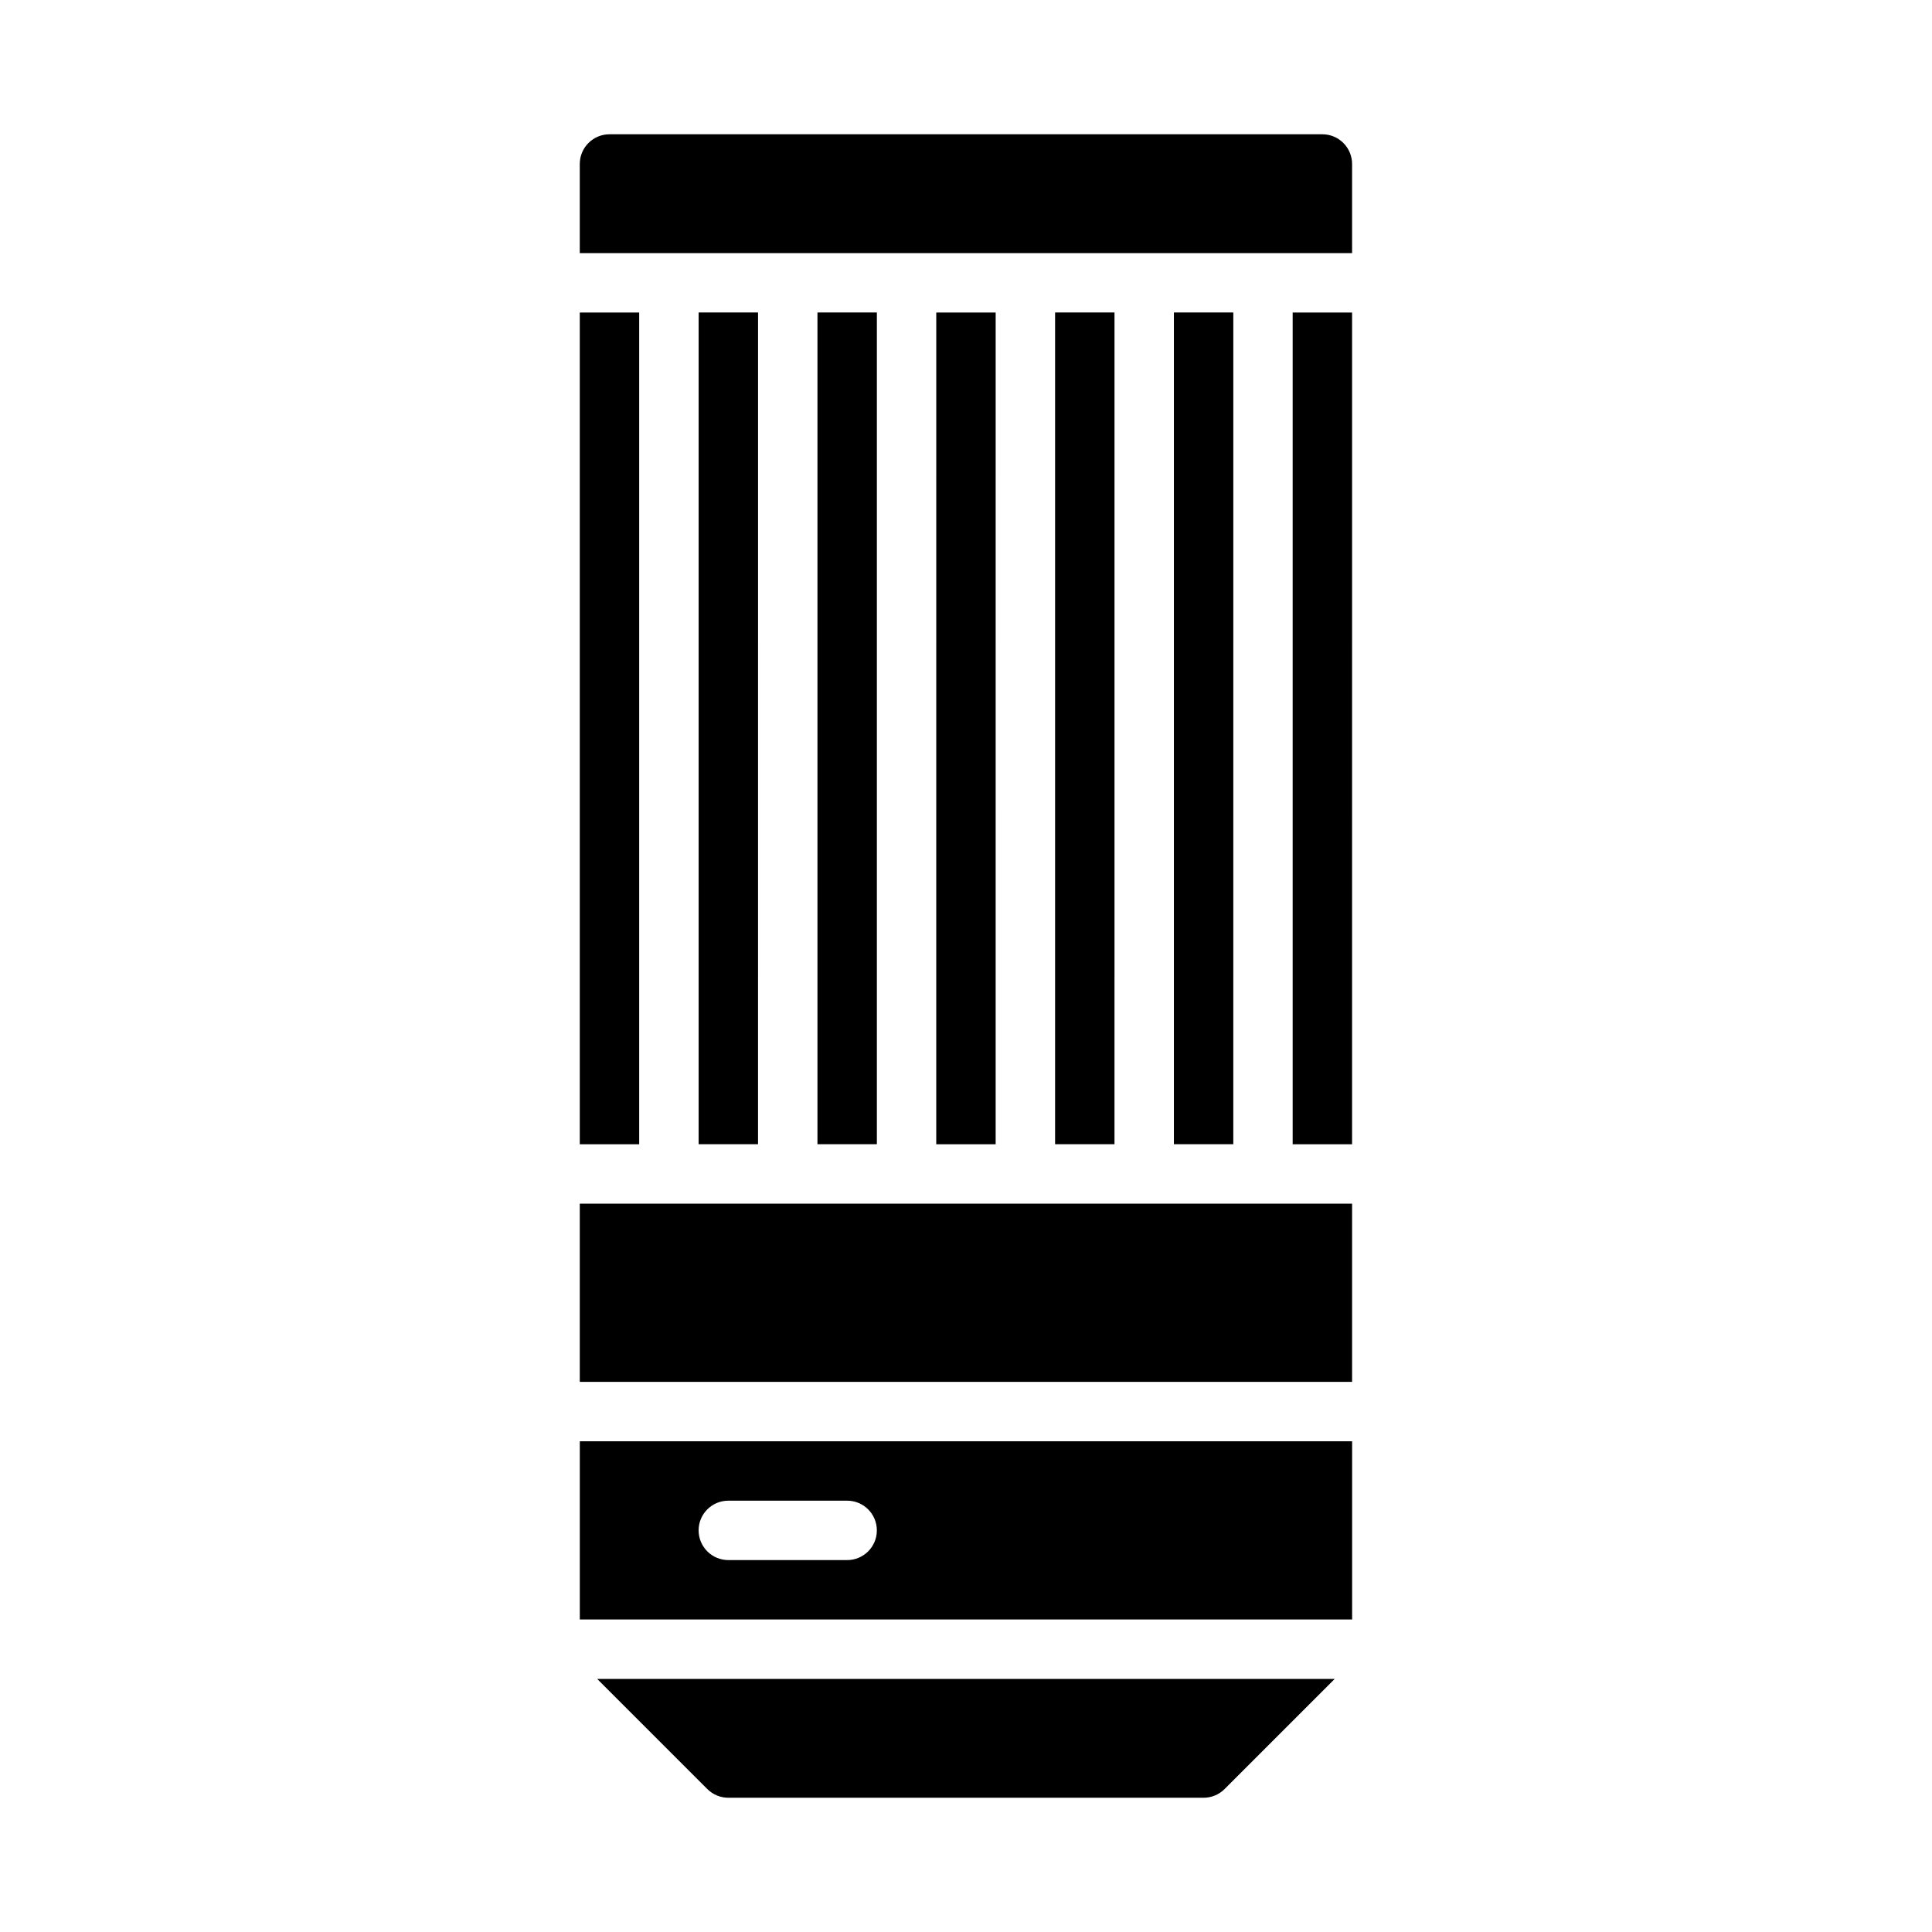
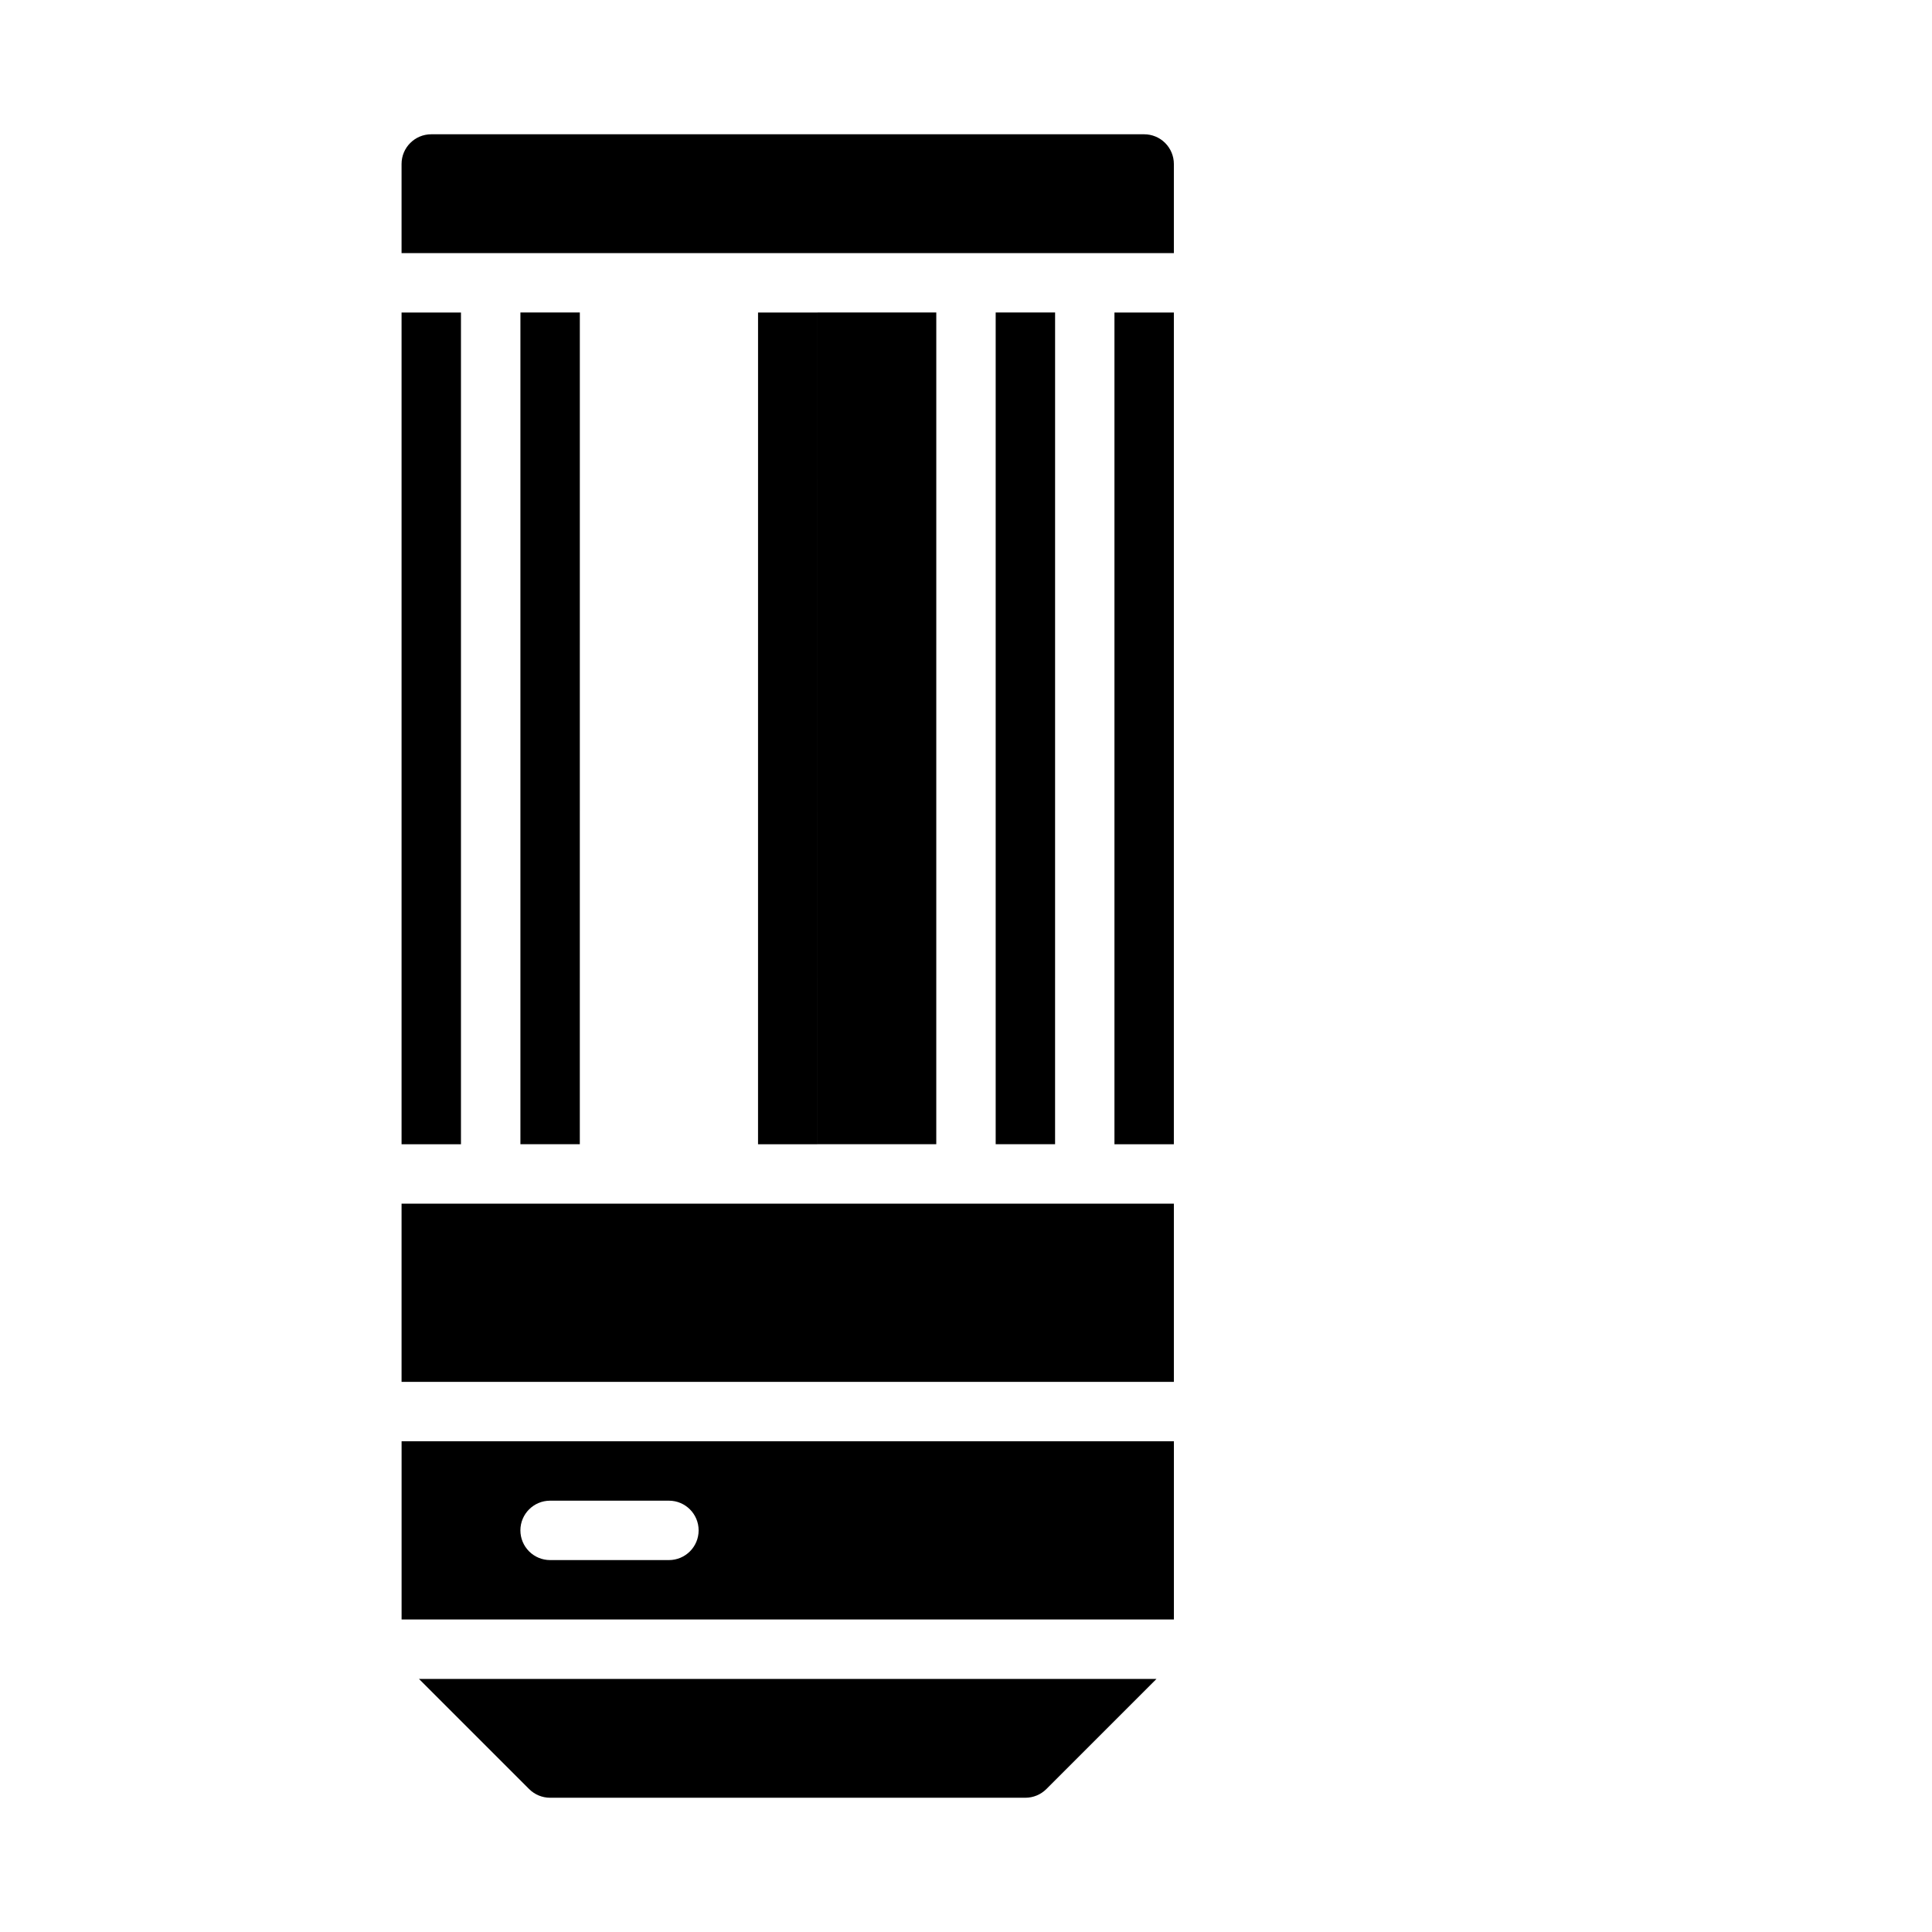
<svg xmlns="http://www.w3.org/2000/svg" fill="#000000" width="800px" height="800px" version="1.1" viewBox="144 144 512 512">
-   <path d="m376.38 226.81v220.42h-15.746v-220.42zm47.23 0v220.42h15.742l0.004-220.42zm-94.465 0v220.42h15.742l0.004-220.42zm125.95 0v220.42h15.742l0.004-220.42zm-157.44 299.14h204.67v47.23l-204.67 0.004zm31.488 23.617h-0.004c0 2.09 0.832 4.09 2.309 5.566 1.477 1.477 3.477 2.305 5.566 2.305h31.488c4.348 0 7.871-3.523 7.871-7.871s-3.523-7.871-7.871-7.871h-31.488c-4.348 0-7.875 3.523-7.875 7.871zm62.977-322.75-0.004 220.42h15.742l0.004-220.42zm-60.672 391.3c1.477 1.477 3.477 2.305 5.566 2.305h125.95c2.086 0 4.09-0.828 5.562-2.305l29.184-29.184h-195.45zm163-438.53h-188.93c-4.348 0-7.871 3.523-7.871 7.871v23.617h204.67v-23.617c0-2.086-0.832-4.09-2.309-5.566-1.473-1.477-3.477-2.305-5.566-2.305zm-196.8 330.62h204.67v-47.23h-204.67zm15.742-283.39h-15.742v220.42h15.742zm173.18 220.42h15.742l0.004-220.42h-15.746z" />
+   <path d="m376.38 226.81v220.42h-15.746v-220.42zv220.42h15.742l0.004-220.42zm-94.465 0v220.42h15.742l0.004-220.42zm125.95 0v220.42h15.742l0.004-220.42zm-157.44 299.14h204.67v47.23l-204.67 0.004zm31.488 23.617h-0.004c0 2.09 0.832 4.09 2.309 5.566 1.477 1.477 3.477 2.305 5.566 2.305h31.488c4.348 0 7.871-3.523 7.871-7.871s-3.523-7.871-7.871-7.871h-31.488c-4.348 0-7.875 3.523-7.875 7.871zm62.977-322.75-0.004 220.42h15.742l0.004-220.42zm-60.672 391.3c1.477 1.477 3.477 2.305 5.566 2.305h125.95c2.086 0 4.09-0.828 5.562-2.305l29.184-29.184h-195.45zm163-438.53h-188.93c-4.348 0-7.871 3.523-7.871 7.871v23.617h204.67v-23.617c0-2.086-0.832-4.09-2.309-5.566-1.473-1.477-3.477-2.305-5.566-2.305zm-196.8 330.62h204.67v-47.23h-204.67zm15.742-283.39h-15.742v220.42h15.742zm173.18 220.42h15.742l0.004-220.42h-15.746z" />
</svg>